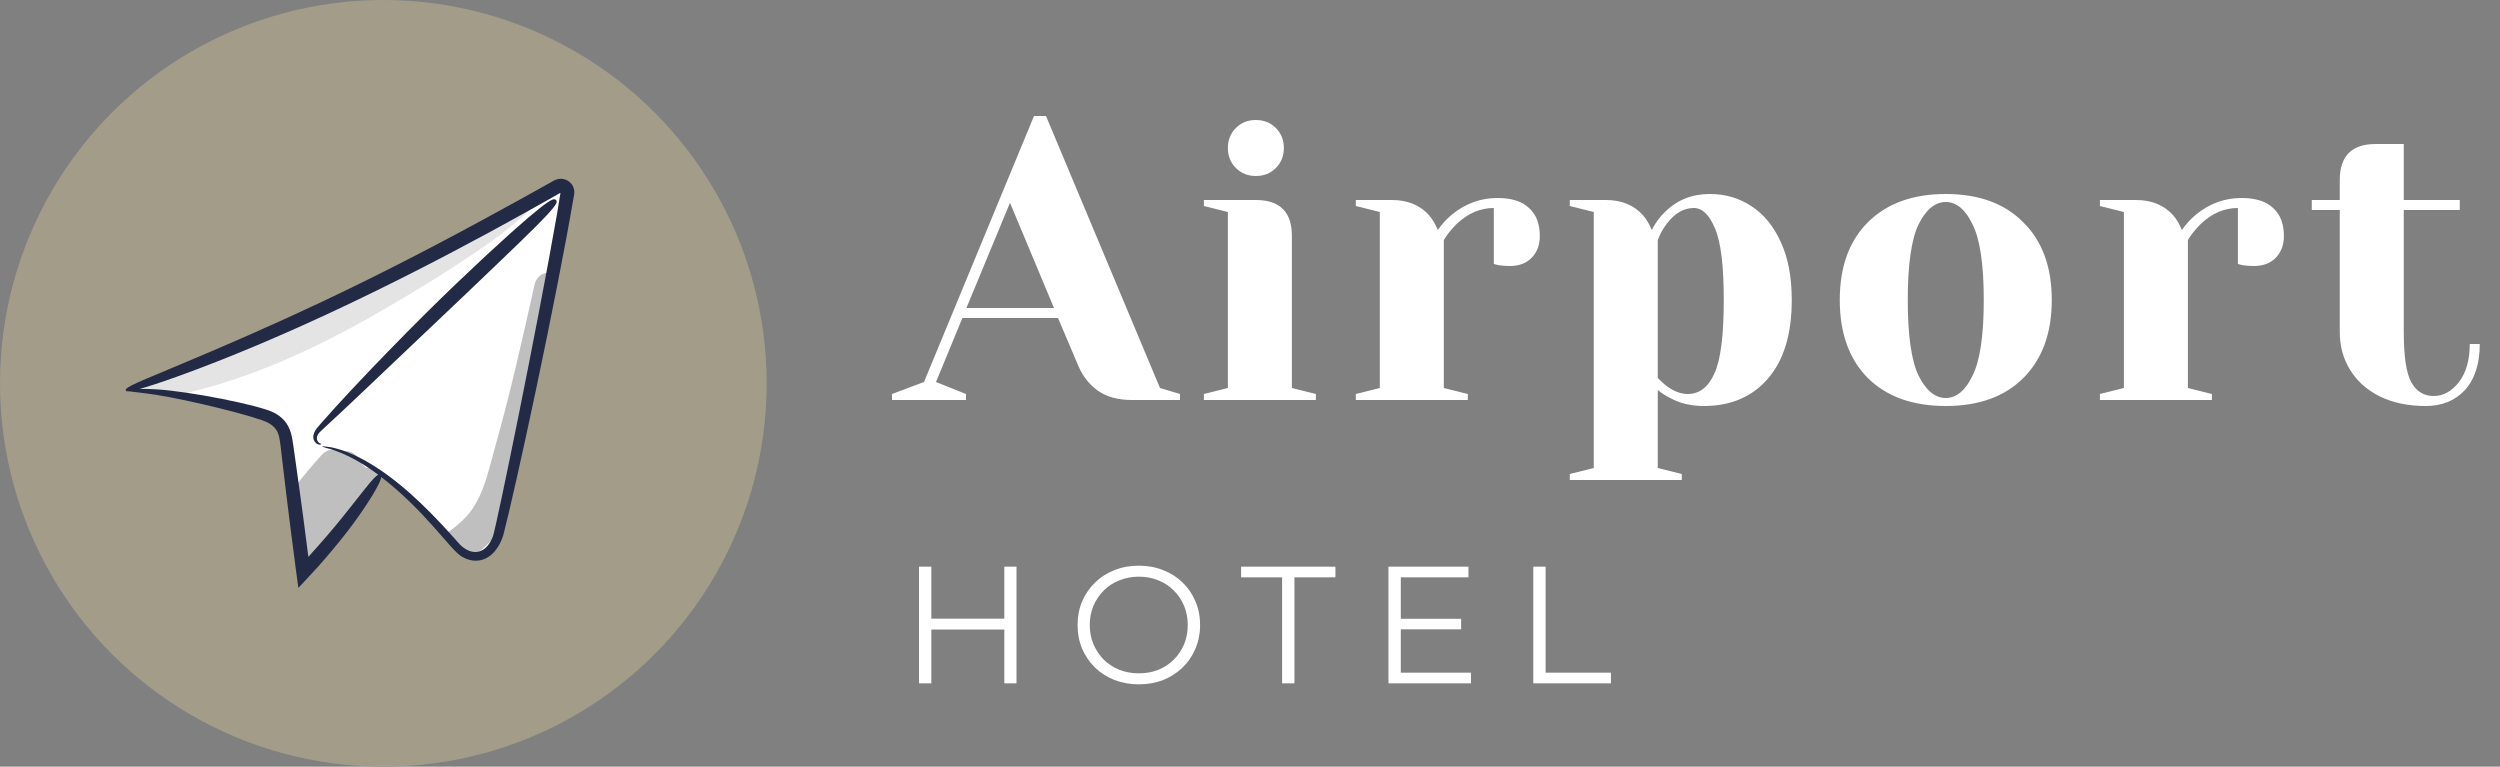
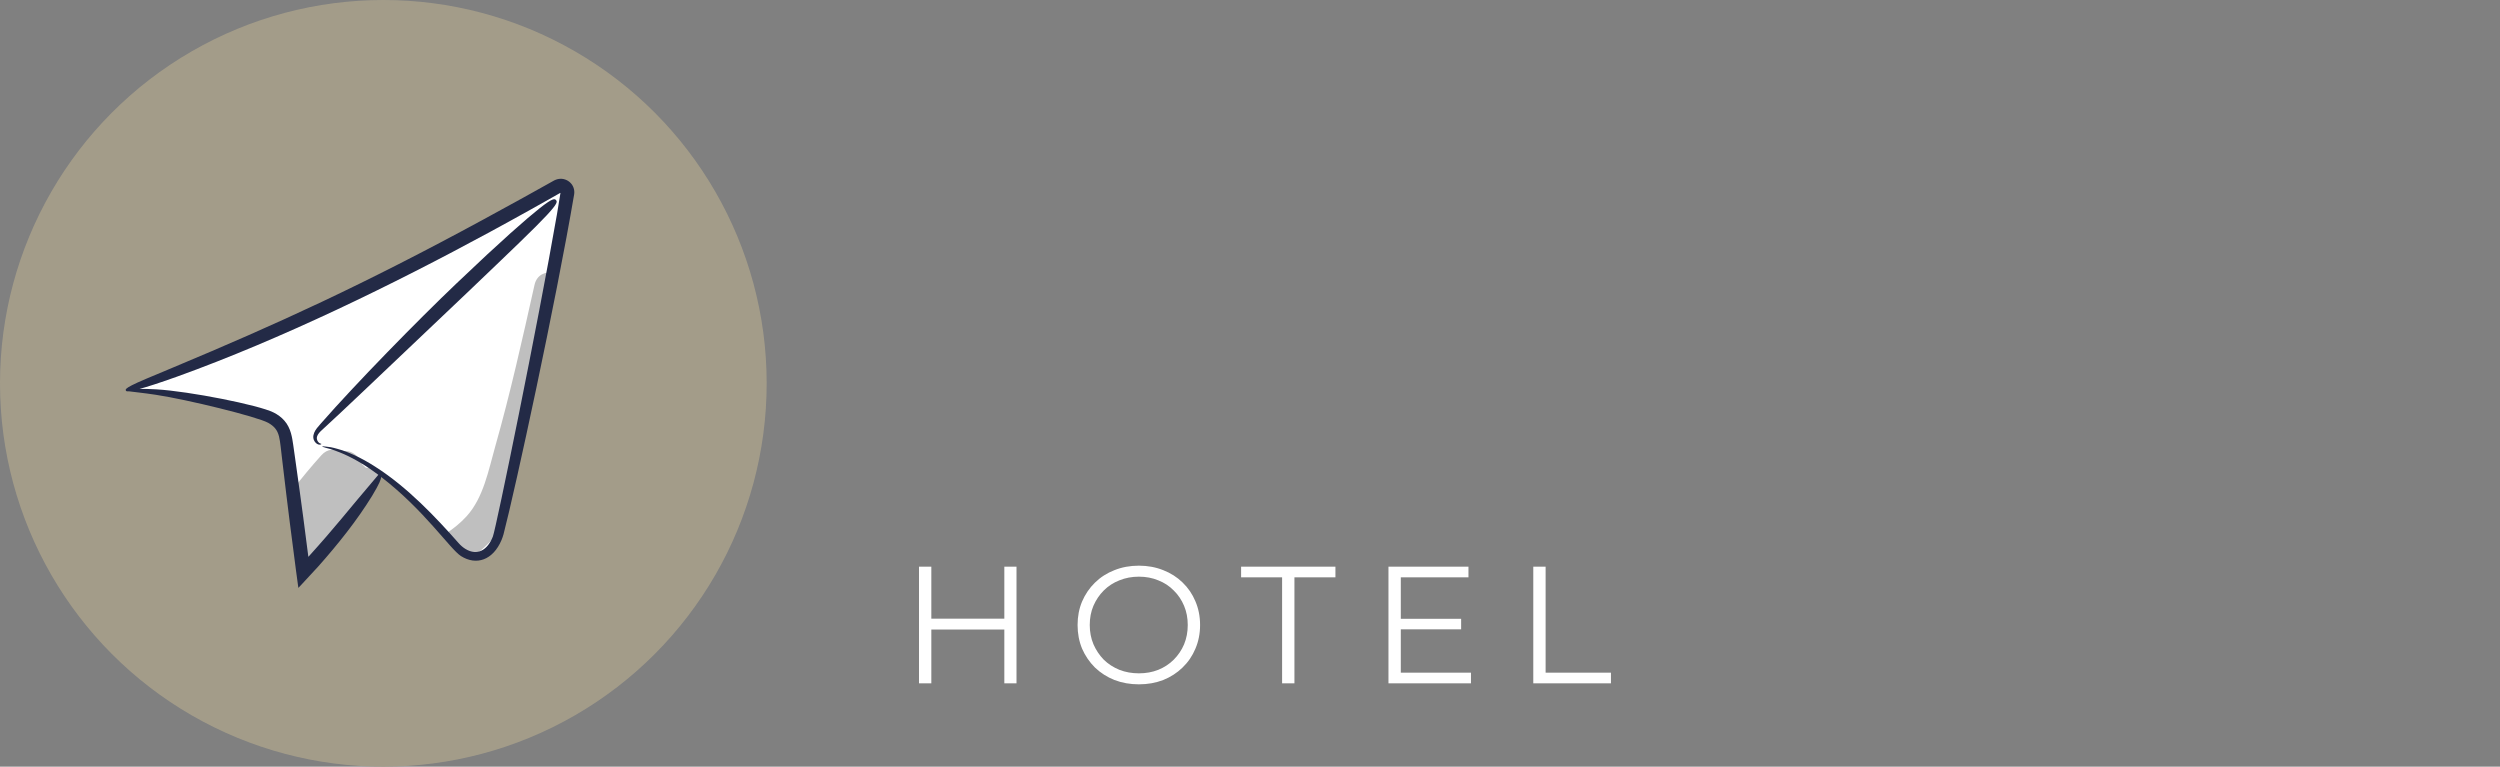
<svg xmlns="http://www.w3.org/2000/svg" width="150" height="46" viewBox="0 0 150 46" fill="none">
  <rect x="0" y="0" width="150" height="46" fill="#808080" stroke="none" />
  <g clip-path="url(#clip0_724_447)">
    <g clip-path="url(#clip1_724_447)">
      <circle cx="23" cy="23" r="23" fill="#A39C89" />
      <path d="M34.043 11.591C33.852 12.813 33.547 14.493 33.191 16.37C32.067 22.258 30.405 30.088 29.992 31.768C29.97 31.865 29.949 31.942 29.934 31.996C29.737 32.709 29.215 33.467 28.41 33.373C28.275 33.359 28.132 33.319 27.983 33.253C27.719 33.135 27.497 32.946 27.315 32.728C27.12 32.498 26.921 32.268 26.718 32.042C26.303 31.569 25.873 31.106 25.43 30.66C25.025 30.252 24.608 29.854 24.177 29.474C23.967 29.291 23.515 28.661 23.277 28.588C23.212 28.57 23.148 28.561 23.086 28.568C22.451 28.601 21.817 29.681 21.366 30.455C21.205 30.735 21.066 30.976 20.96 31.112C20.493 31.718 20.012 32.311 19.512 32.89C19.087 33.386 18.649 33.871 18.199 34.346C17.986 32.693 17.772 31.04 17.558 29.387C17.444 28.505 17.33 27.626 17.216 26.744C17.164 26.344 17.106 25.929 16.878 25.591C16.532 25.079 15.878 24.867 15.271 24.712C13.854 24.351 12.243 23.953 10.652 23.698C9.646 23.536 8.648 23.43 7.715 23.428C7.659 23.426 7.603 23.426 7.547 23.426C7.593 23.409 7.64 23.393 7.686 23.376C16.596 20.184 24.896 16.009 33.045 11.419C33.178 11.344 33.311 11.27 33.444 11.195C33.734 11.029 34.093 11.266 34.043 11.591Z" fill="white" />
-       <path d="M33.046 11.419C31.727 12.726 30.335 13.922 28.772 14.982C26.729 16.368 24.613 17.666 22.468 18.888C18.76 20.999 14.832 22.804 10.652 23.698C9.647 23.536 8.649 23.43 7.716 23.428C7.705 23.411 7.697 23.395 7.687 23.376C16.597 20.184 24.897 16.009 33.046 11.419Z" fill="#E4E4E4" />
      <path d="M23.086 28.568C22.451 28.601 21.817 29.681 21.367 30.455C21.348 30.43 21.327 30.407 21.306 30.382C20.682 31.2 20.085 32.035 19.512 32.89C19.087 33.386 18.65 33.871 18.2 34.346C17.986 32.693 17.772 31.04 17.559 29.387C18.106 28.674 18.681 27.983 19.284 27.313C19.647 26.91 20.101 26.913 20.456 27.122C20.97 26.913 21.541 27.309 21.723 27.85C21.802 27.919 21.875 27.993 21.951 28.064C22.128 28.068 22.304 28.107 22.466 28.178C22.696 28.279 22.901 28.412 23.086 28.568Z" fill="#BFBFBF" />
      <path d="M33.191 16.37C32.067 22.258 30.405 30.088 29.993 31.768C29.781 32.081 29.537 32.379 29.25 32.657C28.987 32.917 28.705 33.153 28.41 33.373C28.275 33.358 28.132 33.319 27.983 33.252C27.72 33.134 27.498 32.946 27.315 32.728C27.12 32.498 26.921 32.267 26.718 32.041C27.189 31.734 27.626 31.384 28.004 30.967C29.014 29.847 29.312 28.206 29.713 26.792C30.621 23.59 31.345 20.339 32.071 17.093C32.208 16.484 32.716 16.28 33.191 16.37Z" fill="#BFBFBF" />
-       <path d="M7.547 23.425C7.56 23.463 7.59 23.494 7.736 23.479C8.014 23.52 8.583 23.57 9.351 23.688C11.214 23.967 15.419 24.997 16.093 25.37C16.263 25.465 16.409 25.577 16.515 25.709C16.621 25.838 16.69 25.993 16.739 26.179C16.829 26.546 16.858 27.026 16.916 27.461C17.305 30.779 17.49 32.158 17.751 34.162C17.786 34.418 17.82 34.669 17.853 34.917L17.878 35.1L17.891 35.192L17.897 35.237L17.9 35.26C17.901 35.266 17.9 35.281 17.907 35.269C17.991 35.179 18.075 35.089 18.158 35.001C18.481 34.651 18.793 34.314 19.095 33.988C20.257 32.68 21.427 31.22 22.331 29.745C22.764 29.026 22.871 28.743 22.866 28.616C25.455 30.602 27.009 32.95 27.658 33.364C28.582 33.95 29.584 33.605 30.09 32.405C30.137 32.292 30.178 32.175 30.211 32.059C30.912 29.371 33.352 18.128 34.45 11.655C34.49 11.398 34.4 11.134 34.218 10.96C34.039 10.786 33.778 10.696 33.528 10.736C33.466 10.745 33.404 10.76 33.345 10.785C33.316 10.797 33.286 10.809 33.258 10.823C33.229 10.837 33.197 10.857 33.189 10.861L33.021 10.955C32.909 11.017 32.798 11.079 32.687 11.141C32.245 11.387 31.812 11.628 31.391 11.863C30.548 12.329 29.749 12.767 29.003 13.17C21.731 17.117 16.641 19.433 10.402 22.043C9.002 22.626 8.272 22.929 7.905 23.119C7.537 23.308 7.527 23.37 7.547 23.425C7.547 23.425 7.547 23.425 7.547 23.425ZM10.617 22.6C16.897 20.337 23.582 17.073 29.406 13.913C30.154 13.508 30.955 13.068 31.799 12.597C32.22 12.36 32.653 12.117 33.096 11.868C33.267 11.771 33.44 11.673 33.615 11.574C33.619 11.573 33.626 11.577 33.626 11.583C33.558 11.998 33.489 12.42 33.419 12.847C32.252 19.564 29.771 31.674 29.572 32.193C29.259 32.986 28.656 33.38 27.925 32.935C27.774 32.843 27.636 32.721 27.514 32.583C26.163 31.049 24.452 29.238 22.541 28.02C21.629 27.426 20.815 27.084 20.237 26.929C20.092 26.893 19.966 26.851 19.852 26.834C19.738 26.819 19.642 26.806 19.564 26.796C19.409 26.778 19.328 26.775 19.327 26.787C19.325 26.8 19.403 26.828 19.551 26.87C19.625 26.89 19.717 26.914 19.825 26.943C19.934 26.971 20.054 27.024 20.192 27.07C20.742 27.267 21.512 27.641 22.381 28.258C22.486 28.332 22.592 28.409 22.7 28.489C22.588 28.521 22.38 28.716 21.841 29.404C20.672 30.869 20.2 31.532 18.524 33.386C18.491 33.419 18.501 33.403 18.5 33.399C18.322 32.005 18.142 30.565 17.688 27.361C17.657 27.141 17.625 26.919 17.594 26.697C17.561 26.473 17.527 26.231 17.454 25.979C17.382 25.729 17.258 25.46 17.067 25.244C16.88 25.026 16.65 24.868 16.419 24.751C15.521 24.298 11.355 23.477 9.386 23.361C8.994 23.337 8.655 23.33 8.378 23.335C8.829 23.209 9.53 22.99 10.617 22.6Z" fill="#232A46" />
+       <path d="M7.547 23.425C7.56 23.463 7.59 23.494 7.736 23.479C8.014 23.52 8.583 23.57 9.351 23.688C11.214 23.967 15.419 24.997 16.093 25.37C16.263 25.465 16.409 25.577 16.515 25.709C16.621 25.838 16.69 25.993 16.739 26.179C16.829 26.546 16.858 27.026 16.916 27.461C17.305 30.779 17.49 32.158 17.751 34.162C17.786 34.418 17.82 34.669 17.853 34.917L17.878 35.1L17.891 35.192L17.897 35.237L17.9 35.26C17.901 35.266 17.9 35.281 17.907 35.269C17.991 35.179 18.075 35.089 18.158 35.001C18.481 34.651 18.793 34.314 19.095 33.988C20.257 32.68 21.427 31.22 22.331 29.745C22.764 29.026 22.871 28.743 22.866 28.616C25.455 30.602 27.009 32.95 27.658 33.364C28.582 33.95 29.584 33.605 30.09 32.405C30.137 32.292 30.178 32.175 30.211 32.059C30.912 29.371 33.352 18.128 34.45 11.655C34.49 11.398 34.4 11.134 34.218 10.96C34.039 10.786 33.778 10.696 33.528 10.736C33.466 10.745 33.404 10.76 33.345 10.785C33.316 10.797 33.286 10.809 33.258 10.823C33.229 10.837 33.197 10.857 33.189 10.861L33.021 10.955C32.909 11.017 32.798 11.079 32.687 11.141C32.245 11.387 31.812 11.628 31.391 11.863C30.548 12.329 29.749 12.767 29.003 13.17C21.731 17.117 16.641 19.433 10.402 22.043C9.002 22.626 8.272 22.929 7.905 23.119C7.537 23.308 7.527 23.37 7.547 23.425C7.547 23.425 7.547 23.425 7.547 23.425ZM10.617 22.6C16.897 20.337 23.582 17.073 29.406 13.913C30.154 13.508 30.955 13.068 31.799 12.597C32.22 12.36 32.653 12.117 33.096 11.868C33.267 11.771 33.44 11.673 33.615 11.574C33.619 11.573 33.626 11.577 33.626 11.583C33.558 11.998 33.489 12.42 33.419 12.847C32.252 19.564 29.771 31.674 29.572 32.193C29.259 32.986 28.656 33.38 27.925 32.935C27.774 32.843 27.636 32.721 27.514 32.583C26.163 31.049 24.452 29.238 22.541 28.02C21.629 27.426 20.815 27.084 20.237 26.929C20.092 26.893 19.966 26.851 19.852 26.834C19.738 26.819 19.642 26.806 19.564 26.796C19.409 26.778 19.328 26.775 19.327 26.787C19.325 26.8 19.403 26.828 19.551 26.87C19.625 26.89 19.717 26.914 19.825 26.943C19.934 26.971 20.054 27.024 20.192 27.07C20.742 27.267 21.512 27.641 22.381 28.258C22.486 28.332 22.592 28.409 22.7 28.489C20.672 30.869 20.2 31.532 18.524 33.386C18.491 33.419 18.501 33.403 18.5 33.399C18.322 32.005 18.142 30.565 17.688 27.361C17.657 27.141 17.625 26.919 17.594 26.697C17.561 26.473 17.527 26.231 17.454 25.979C17.382 25.729 17.258 25.46 17.067 25.244C16.88 25.026 16.65 24.868 16.419 24.751C15.521 24.298 11.355 23.477 9.386 23.361C8.994 23.337 8.655 23.33 8.378 23.335C8.829 23.209 9.53 22.99 10.617 22.6Z" fill="#232A46" />
      <path d="M19.167 26.68C19.244 26.682 19.282 26.655 19.283 26.643C19.285 26.628 19.251 26.625 19.197 26.6C19.143 26.576 19.074 26.515 19.036 26.419C18.994 26.32 18.997 26.204 19.077 26.073C19.153 25.943 19.297 25.817 19.468 25.662C20.565 24.659 22.168 23.127 27.956 17.632C30.714 15 32.121 13.654 32.798 12.923C33.479 12.195 33.437 12.09 33.358 12.004C33.28 11.918 33.179 11.867 32.394 12.483C31.612 13.103 30.138 14.383 27.373 17.021C25.052 19.233 21.355 23.007 19.232 25.433C19.087 25.6 18.931 25.766 18.851 25.964C18.811 26.061 18.79 26.165 18.799 26.263C18.808 26.36 18.845 26.441 18.888 26.503C18.976 26.629 19.091 26.678 19.167 26.68Z" fill="#232A46" />
    </g>
  </g>
-   <path d="M53.52 23.64L55.44 22.92L62.04 6.96H62.76L69.6 23.28L70.8 23.64V24H67.92C67.088 24 66.408 23.816 65.88 23.448C65.352 23.064 64.96 22.568 64.704 21.96L63.48 19.08H57.744L56.16 22.92L57.96 23.64V24H53.52V23.64ZM57.984 18.48H63.24L60.6 12.168L57.984 18.48ZM72.233 23.64L73.672 23.28V12.72L72.233 12.36V12H75.353C76.793 12 77.513 12.72 77.513 14.16V23.28L78.953 23.64V24H72.233V23.64ZM75.353 10.56C74.873 10.56 74.472 10.4 74.153 10.08C73.832 9.76 73.672 9.36 73.672 8.88C73.672 8.4 73.832 8 74.153 7.68C74.472 7.36 74.873 7.2 75.353 7.2C75.832 7.2 76.233 7.36 76.552 7.68C76.873 8 77.032 8.4 77.032 8.88C77.032 9.36 76.873 9.76 76.552 10.08C76.233 10.4 75.832 10.56 75.353 10.56ZM81.349 23.64L82.789 23.28V12.72L81.349 12.36V12H83.509C84.453 12 85.197 12.304 85.741 12.912C85.949 13.152 86.125 13.448 86.269 13.8C86.509 13.448 86.805 13.128 87.157 12.84C87.957 12.2 88.853 11.88 89.845 11.88C90.693 11.88 91.325 12.08 91.741 12.48C92.173 12.864 92.389 13.424 92.389 14.16C92.389 14.704 92.221 15.144 91.885 15.48C91.565 15.8 91.133 15.96 90.589 15.96C90.365 15.96 90.141 15.944 89.917 15.912L89.629 15.84V12.48C88.813 12.48 88.069 12.8 87.397 13.44C87.077 13.76 86.821 14.08 86.629 14.4V23.28L88.069 23.64V24H81.349V23.64ZM94.186 28.44L95.626 28.08V12.72L94.186 12.36V12H96.346C97.29 12 98.034 12.304 98.578 12.912C98.786 13.152 98.962 13.448 99.106 13.8C99.314 13.384 99.578 13.024 99.898 12.72C100.618 12 101.514 11.64 102.586 11.64C103.53 11.64 104.37 11.888 105.106 12.384C105.842 12.864 106.426 13.584 106.858 14.544C107.29 15.488 107.506 16.64 107.506 18C107.506 20.048 107.026 21.624 106.066 22.728C105.122 23.816 103.842 24.36 102.226 24.36C101.458 24.36 100.786 24.2 100.21 23.88C99.97 23.768 99.722 23.608 99.466 23.4V28.08L100.906 28.44V28.8H94.186V28.44ZM101.266 23.64C101.954 23.64 102.482 23.24 102.85 22.44C103.234 21.64 103.426 20.16 103.426 18C103.426 15.936 103.25 14.504 102.898 13.704C102.562 12.888 102.138 12.48 101.626 12.48C101.018 12.48 100.474 12.8 99.994 13.44C99.786 13.712 99.61 14.032 99.466 14.4V22.68C99.69 22.904 99.866 23.064 99.994 23.16C100.426 23.48 100.85 23.64 101.266 23.64ZM116.746 24.36C114.762 24.36 113.202 23.8 112.066 22.68C110.946 21.544 110.386 19.984 110.386 18C110.386 16.016 110.946 14.464 112.066 13.344C113.202 12.208 114.762 11.64 116.746 11.64C118.73 11.64 120.282 12.208 121.402 13.344C122.538 14.464 123.106 16.016 123.106 18C123.106 19.984 122.538 21.544 121.402 22.68C120.282 23.8 118.73 24.36 116.746 24.36ZM116.746 23.88C117.386 23.88 117.922 23.432 118.354 22.536C118.802 21.64 119.026 20.128 119.026 18C119.026 15.872 118.802 14.36 118.354 13.464C117.922 12.568 117.386 12.12 116.746 12.12C116.106 12.12 115.562 12.568 115.114 13.464C114.682 14.36 114.466 15.872 114.466 18C114.466 20.128 114.682 21.64 115.114 22.536C115.562 23.432 116.106 23.88 116.746 23.88ZM125.994 23.64L127.434 23.28V12.72L125.994 12.36V12H128.154C129.098 12 129.842 12.304 130.386 12.912C130.594 13.152 130.77 13.448 130.914 13.8C131.154 13.448 131.45 13.128 131.802 12.84C132.602 12.2 133.498 11.88 134.49 11.88C135.338 11.88 135.97 12.08 136.386 12.48C136.818 12.864 137.034 13.424 137.034 14.16C137.034 14.704 136.866 15.144 136.53 15.48C136.21 15.8 135.778 15.96 135.234 15.96C135.01 15.96 134.786 15.944 134.562 15.912L134.274 15.84V12.48C133.458 12.48 132.714 12.8 132.042 13.44C131.722 13.76 131.466 14.08 131.274 14.4V23.28L132.714 23.64V24H125.994V23.64ZM145.546 24.36C144.49 24.36 143.57 24.168 142.786 23.784C142.018 23.4 141.426 22.872 141.01 22.2C140.594 21.528 140.386 20.768 140.386 19.92V12.6H138.706V12H140.386V10.8C140.386 9.36 141.106 8.64 142.546 8.64H144.226V12H147.586V12.6H144.226V19.92C144.226 21.392 144.378 22.4 144.682 22.944C144.986 23.488 145.434 23.76 146.026 23.76C146.602 23.76 147.106 23.48 147.538 22.92C147.97 22.36 148.186 21.6 148.186 20.64H148.786C148.786 21.824 148.49 22.744 147.898 23.4C147.306 24.04 146.522 24.36 145.546 24.36Z" fill="white" />
  <path d="M60.26 34H60.99V41H60.26V34ZM55.88 41H55.14V34H55.88V41ZM60.33 37.77H55.8V37.12H60.33V37.77ZM68.335 41.06C67.808 41.06 67.318 40.973 66.865 40.8C66.418 40.62 66.028 40.37 65.695 40.05C65.368 39.723 65.111 39.347 64.925 38.92C64.745 38.487 64.655 38.013 64.655 37.5C64.655 36.987 64.745 36.517 64.925 36.09C65.111 35.657 65.368 35.28 65.695 34.96C66.028 34.633 66.418 34.383 66.865 34.21C67.311 34.03 67.801 33.94 68.335 33.94C68.861 33.94 69.348 34.03 69.795 34.21C70.241 34.383 70.628 34.63 70.955 34.95C71.288 35.27 71.545 35.647 71.725 36.08C71.911 36.513 72.005 36.987 72.005 37.5C72.005 38.013 71.911 38.487 71.725 38.92C71.545 39.353 71.288 39.73 70.955 40.05C70.628 40.37 70.241 40.62 69.795 40.8C69.348 40.973 68.861 41.06 68.335 41.06ZM68.335 40.4C68.755 40.4 69.141 40.33 69.495 40.19C69.855 40.043 70.165 39.84 70.425 39.58C70.691 39.313 70.898 39.007 71.045 38.66C71.191 38.307 71.265 37.92 71.265 37.5C71.265 37.08 71.191 36.697 71.045 36.35C70.898 35.997 70.691 35.69 70.425 35.43C70.165 35.163 69.855 34.96 69.495 34.82C69.141 34.673 68.755 34.6 68.335 34.6C67.915 34.6 67.525 34.673 67.165 34.82C66.805 34.96 66.491 35.163 66.225 35.43C65.965 35.69 65.758 35.997 65.605 36.35C65.458 36.697 65.385 37.08 65.385 37.5C65.385 37.913 65.458 38.297 65.605 38.65C65.758 39.003 65.965 39.313 66.225 39.58C66.491 39.84 66.805 40.043 67.165 40.19C67.525 40.33 67.915 40.4 68.335 40.4ZM76.926 41V34.64H74.466V34H80.126V34.64H77.666V41H76.926ZM83.968 37.13H87.668V37.76H83.968V37.13ZM84.048 40.36H88.258V41H83.308V34H88.108V34.64H84.048V40.36ZM91.997 41V34H92.737V40.36H96.657V41H91.997Z" fill="white" />
  <defs>
    <clipPath id="clip0_724_447">
      <rect width="46" height="46" fill="white" />
    </clipPath>
    <clipPath id="clip1_724_447">
      <rect width="46" height="46" fill="white" />
    </clipPath>
  </defs>
</svg>